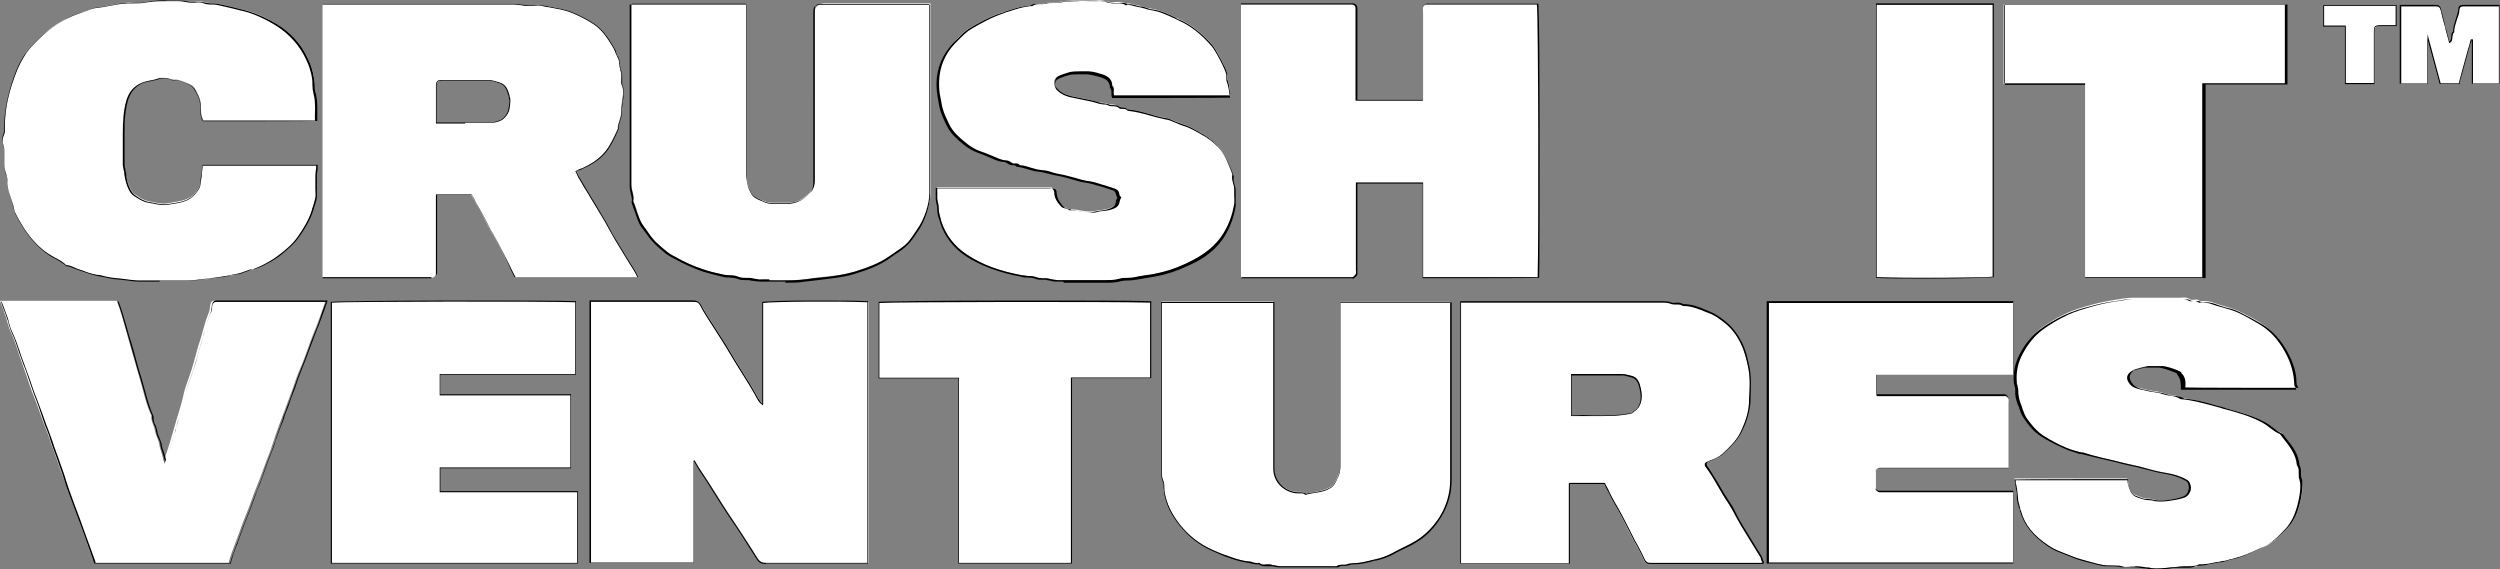
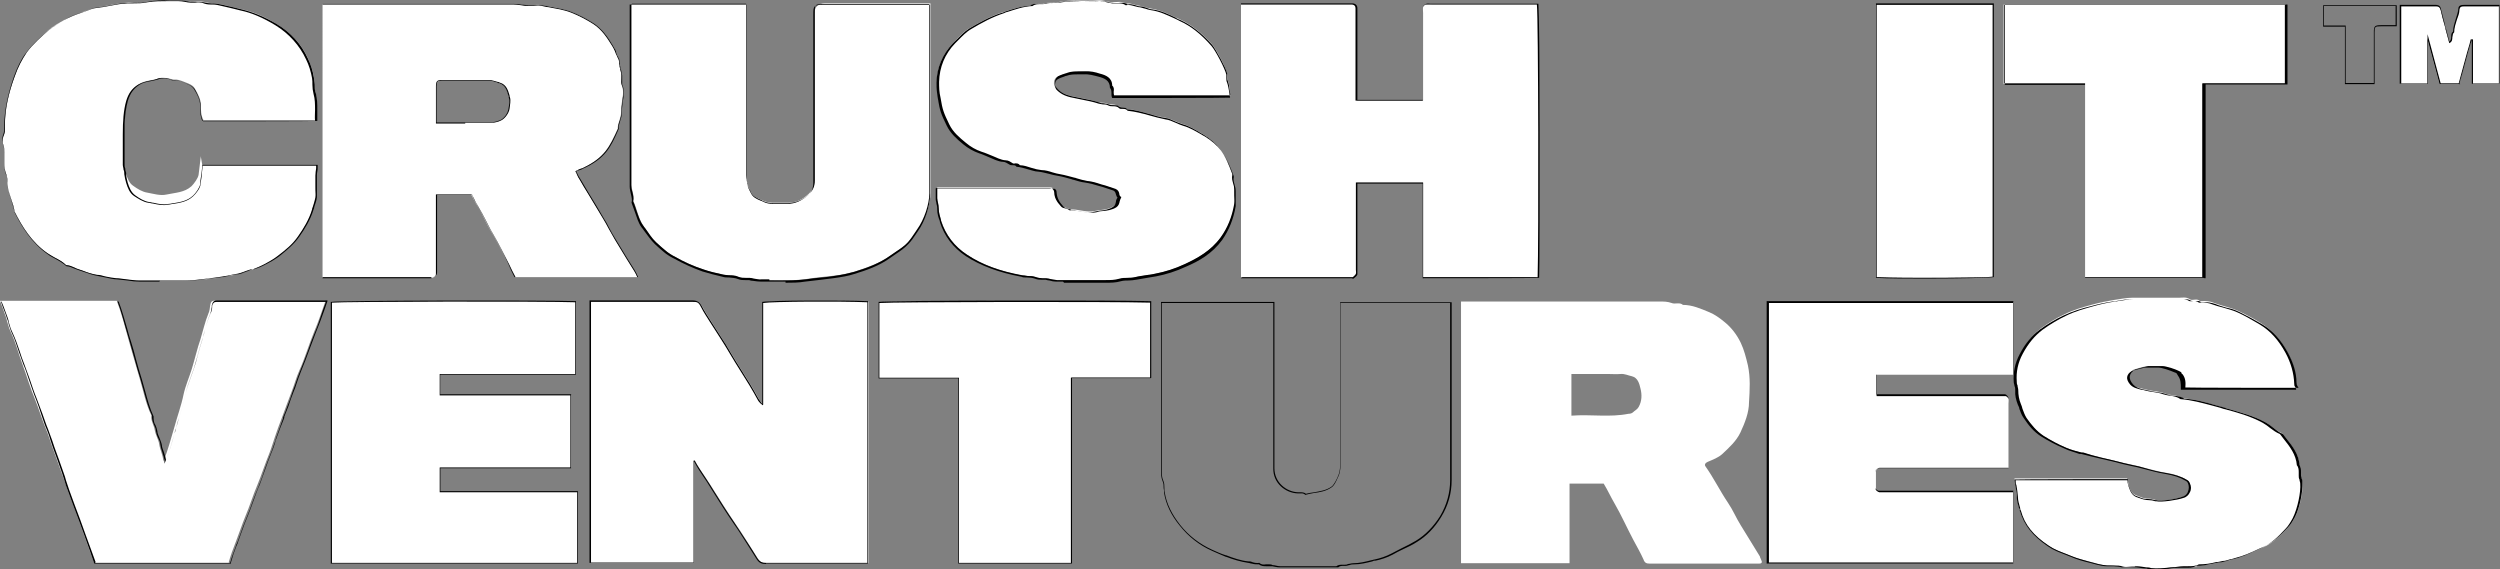
<svg xmlns="http://www.w3.org/2000/svg" id="Layer_1" version="1.1" viewBox="0 0 665.8 151.6">
  <rect x="0" y="0" width="665.8" height="151.6" fill="#808080" stroke="none" />
  <defs>
    <style>
      .st0 {
        fill: #fff;
      }
    </style>
  </defs>
  <g id="Layer_11" data-name="Layer_1">
    <g>
      <g>
        <path class="st0" d="M85.9,1h50.8c1.3,0,2.6.3,3.9.4,1.3,0,2.6-.2,3.8,0,2.6.5,5.3.8,7.8,1.8,2,.8,3.9,1.8,5.8,3,2.6,1.6,4,4.1,5.5,6.5.5.7.7,1.7,1.1,2.5.4.7.3,1.7.5,2.5.1.8.4,1.5.4,2.3s-.2,1.7,0,2.5c.4.9.5,1.8.4,2.8-.2,1.5-.5,3-.5,4.6s-.9,2.8-.9,4.4c-2.2,4.8-3.5,7.8-9.6,10.6-.5.2-1,.4-1.7.7.3.6.6,1.3,1,1.9,2,3.4,4.1,6.7,6.2,10.1,1.2,2,2.2,4.1,3.4,6.1,1.7,2.8,3.4,5.5,5.1,8.3.3.5.5,1.1.9,1.8h-32.7c-2-3.9-3.8-8-6.1-11.8-1.5-2.4-2.5-5.1-4-7.4-.6-.9-1-1.9-1.5-2.8h-9.4v21c0,.7-.4,1-1,1.2h-29.2V1ZM116.2,32.7h14.4c1,0,2-.3,2.8-.7,1-.5,1.8-1.8,2.1-2.9.2-1,.4-2.1.1-3.1-.4-1.5-.7-3.3-2.6-3.8-.9-.3-1.9-.7-2.9-.7h-12.4c-1.2,0-1.5.3-1.5,1.6v9.7h0Z" />
        <path d="M114.9,74.1h-29V1h50.9c.7,0,1.5.1,2.2.2.6,0,1.1.2,1.7.2h3.8c.5.1,1.1.2,1.6.3,2.1.4,4.2.7,6.2,1.5s3.9,1.8,5.8,3c2.3,1.5,3.8,3.7,5.1,5.9.1.2.3.5.4.7.3.4.5.9.6,1.4.1.4.3.7.5,1.1.3.5.3,1.1.4,1.7,0,.3,0,.5.1.8,0,.3.1.5.2.8.1.5.2,1,.3,1.5v2.4c.4.9.5,1.8.4,2.8,0,.5-.1,1-.2,1.5-.1,1-.3,2-.3,3.1s-.2,1.5-.4,2.2-.5,1.4-.4,2.2h0c-2.2,5-3.5,7.9-9.7,10.7-.3.2-.7.3-1.1.4-.2,0-.3.1-.5.2,0,.2.1.3.2.5.2.4.4.9.7,1.3.8,1.4,1.7,2.8,2.5,4.2,1.2,1.9,2.4,4,3.6,6s1.2,2,1.7,3,1.1,2,1.7,3c1,1.7,2.1,3.4,3.1,5.1.7,1.1,1.3,2.1,2,3.2.2.4.4.7.6,1.1,0,.2.2.4.3.6v.2h-32.9c-.6-1.2-1.2-2.4-1.7-3.6-1.3-2.8-2.7-5.6-4.3-8.3-.7-1.1-1.2-2.3-1.8-3.4-.7-1.3-1.4-2.7-2.2-4-.4-.6-.7-1.2-1-1.9-.1-.3-.3-.6-.4-.9h-9.2v20.8c0,.7-.4,1.1-1.1,1.3h-.4v.3ZM114.3,73.8h.9c.7-.1,1-.4.9-1v-21h9.6c.2.4.3.7.5,1,.3.7.6,1.3,1,1.9.8,1.3,1.5,2.7,2.2,4,.6,1.1,1.1,2.3,1.8,3.4,1.6,2.7,3,5.6,4.4,8.3.5,1.1,1.1,2.3,1.7,3.4h32.4c0-.2-.2-.3-.2-.5-.2-.4-.4-.8-.6-1.1-.7-1.1-1.3-2.1-2-3.2-1-1.7-2.1-3.4-3.1-5.1-.6-1-1.1-2-1.7-3-.5-1-1.1-2-1.7-3-1.2-2-2.4-4-3.6-6-.9-1.4-1.7-2.8-2.5-4.2-.3-.4-.5-.9-.7-1.4,0-.2-.2-.4-.3-.6h0c0-.1.1-.2.1-.2.2,0,.4-.2.6-.3.4-.2.7-.3,1.1-.4,6-2.8,7.3-5.7,9.5-10.5h0c0-.8.2-1.6.5-2.3.2-.7.4-1.4.4-2.1,0-1.1.1-2.1.3-3.1,0-.5.1-1,.2-1.5.1-1,0-1.8-.4-2.7-.2-.5-.1-1-.1-1.5v-1c0-.5-.2-1-.3-1.5,0-.3-.1-.5-.2-.8,0-.3,0-.6-.1-.8,0-.6-.1-1.2-.4-1.6-.2-.4-.3-.8-.5-1.1-.2-.5-.3-.9-.6-1.4-.1-.2-.3-.5-.4-.7-1.3-2.1-2.7-4.3-5-5.8-1.9-1.2-3.8-2.2-5.8-3s-4.1-1.1-6.2-1.5c-.5,0-1.1-.2-1.6-.3-.7-.1-1.5-.1-2.3,0h-1.6c-.6,0-1.2-.1-1.7-.2-.7-.1-1.4-.2-2.2-.2h-50.7v72.6h28.4ZM123.8,32.9h-7.7v-9.9c0-1.4.3-1.7,1.6-1.7h12.5c.8,0,1.5.3,2.3.5.2,0,.4.1.6.2,1.8.5,2.2,2.1,2.6,3.4,0,.2,0,.3.1.5.3.9,0,2-.1,3.1-.2,1.2-1.2,2.5-2.1,3-.9.5-2,.7-2.9.7h-6.8v.2ZM116.4,32.6h14.2c.9,0,1.9-.3,2.8-.7.9-.5,1.8-1.7,2-2.9.2-1.1.4-2.1.1-3,0-.2,0-.3-.1-.5-.4-1.4-.8-2.8-2.4-3.3-.2,0-.4-.1-.6-.2-.7-.2-1.5-.5-2.2-.5h-12.5c-1.2,0-1.4.2-1.4,1.5v9.6h0Z" />
      </g>
      <g>
        <path class="st0" d="M379,73.9v-25.2h-17.7v22.7c0,.5.1,1.1,0,1.6-.1.4-.6.7-1,1-.1.1-.4,0-.7,0h-29.1V1.1h29.7c.6,0,1.1.4,1.1,1.1v24.6h17.7V3.5c0-.5-.1-1.1,0-1.6.1-.3.5-.7.9-.8.5-.1,1,0,1.6,0h28.1c.4,2,.5,63.7.2,72.8h-30.8Z" />
        <path d="M360.1,74.1h-29.6V.9h29.8c.8.1,1.2.6,1.2,1.3v24.4h17.4V1.9c.1-.4.6-.8,1-.9s.8,0,1.1,0h28.7c.4,2.1.5,64.1.2,73h0c0,.1-31,.1-31,.1v-25.2h-17.4v24.2c-.1.4-.6.7-.9,1h0c0,.1-.2.1-.3.1h-.2ZM330.8,73.8h29.5c.3-.3.7-.6.8-.9.1-.3,0-.7,0-1v-23.3h17.9v25.2h30.5c.3-9.2.2-69.2-.2-72.6h-29.6c-.3,0-.7.5-.8.7v24.9h-17.9V2.2c0-.6-.3-.9-.9-1h-29.6v72.7h.3Z" />
      </g>
      <g>
        <path class="st0" d="M203.1,107.9s.2-.1.2-.2v-27.2c1.9-.4,20.6-.5,28-.2v69.7h-27.1c-1.1,0-1.7-.2-2.4-1.3-2-3.1-3.9-6.3-6-9.3-2.3-3.4-4.5-6.9-6.7-10.4-1.3-2.1-2.9-4.1-4-6.3q-.2.2-.3.3v26.9h-27.5v-69.7h27.3c1.2,0,1.8.4,2.4,1.4,1,1.9,2.2,3.6,3.3,5.4,1.5,2.4,3.1,4.8,4.5,7.2,2.4,4.1,5.1,7.9,7.3,12.1.3.5.7,1,1.1,1.4v.2Z" />
        <path d="M204,150.2c-1.1,0-1.8-.2-2.5-1.3-.8-1.3-1.6-2.5-2.4-3.8-1.2-1.8-2.3-3.7-3.6-5.5-2-2.9-3.9-5.9-5.7-8.8l-1-1.6c-.4-.7-.9-1.4-1.3-2-.9-1.3-1.8-2.7-2.6-4.2h-.1v26.9h0c0,0-27.8,0-27.8,0v-69.9h27.4c1.2,0,1.9.4,2.5,1.5.7,1.4,1.6,2.7,2.4,4,.3.5.6.9.9,1.4.5.8,1.1,1.7,1.6,2.5,1,1.5,2,3.1,2.9,4.7.9,1.5,1.8,3,2.7,4.4,1.6,2.5,3.2,5.1,4.6,7.7.2.3.5.7.7,1,.1.1.2.2.3.4h0v-27.2h.1c1.9-.4,20.5-.5,28-.2h.1v69.9h-27.3.1ZM185,122.5v.2c.8,1.5,1.8,2.9,2.7,4.3.4.7.9,1.3,1.3,2l1,1.6c1.8,2.9,3.7,5.9,5.7,8.8,1.2,1.8,2.4,3.7,3.6,5.5.8,1.2,1.6,2.5,2.4,3.8.7,1,1.3,1.2,2.3,1.2h27v-69.4c-7.3-.3-25.4-.2-27.8.2v27s0,.2-.1.2h-.1c0,.1,0,0,0,0-.1-.2-.2-.3-.4-.4-.3-.3-.6-.6-.8-1-1.4-2.6-3-5.2-4.6-7.7-.9-1.4-1.8-2.9-2.7-4.4-.9-1.6-1.9-3.1-2.9-4.7-.5-.8-1.1-1.7-1.6-2.5-.3-.5-.6-.9-.9-1.4-.8-1.3-1.7-2.6-2.4-4s-1.1-1.4-2.2-1.4h-27.1v69.4h27.3v-27.1q.1,0,.2-.1h.1,0Z" />
      </g>
      <g>
        <path class="st0" d="M427.3,128.8h-9.3v21.2h-28.9v-69.7h52.9c1.1,0,2.1,0,3.2.4.9.4,2.1-.3,3,.5,2.5,0,4.7,1,6.9,1.9,1.5.6,2.9,1.6,4.1,2.6,1.9,1.5,3.4,3.5,4.4,5.6.9,1.9,1.4,3.9,1.9,6,.7,3.3.5,6.5.3,9.8,0,2.8-1.1,5.5-2.3,8.1-1.1,2.3-3,4-4.8,5.7-1.1,1-2.5,1.5-3.9,2.1-.7.3-.9.8-.6,1.2,2.2,3.1,3.9,6.6,6,9.7,1.3,1.9,2.2,4.1,3.4,6,1.7,2.8,3.4,5.5,5.1,8.3,0,.2.2.5.3.8q.6,1.1-.5,1.1h-29.2c-.8,0-1.3-.2-1.6-1.1-.8-1.8-1.8-3.5-2.7-5.2-1.7-3.2-3.2-6.6-5-9.7-1-1.7-1.8-3.5-2.9-5.3h.2ZM418.5,110.7c5.2-.4,10.2.5,15.2-.5.4,0,.9-.1,1.2-.4.5-.5,1.1-.7,1.5-1.4.9-1.6.9-3.3.5-4.9-.3-1.3-.7-2.9-2.3-3.3-1-.2-1.9-.7-3-.6s-2.3,0-3.4,0h-9.7v11.1Z" />
-         <path d="M439.5,150.2c-.8,0-1.3-.2-1.7-1.1-.5-1.2-1.2-2.4-1.8-3.6-.3-.5-.6-1.1-.9-1.6l-1.5-3c-1.1-2.2-2.3-4.5-3.6-6.7-.6-1-1.1-2-1.6-3-.4-.7-.8-1.5-1.2-2.3h-9.1v21.2h-29.2v-69.9h53.5c.9,0,1.9,0,2.9.4.3.1.7.1,1.2,0,.6,0,1.2,0,1.8.4h.2c2,0,3.9.7,5.7,1.5.3.1.7.3,1,.4,1.5.6,3,1.6,4.2,2.6,1.8,1.4,3.3,3.3,4.5,5.7s1.5,4.2,1.9,6c.7,3,.5,6,.4,9v.8c-.2,2.5-.9,5.2-2.4,8.1-1.1,2.2-2.9,3.9-4.6,5.5l-.2.2c-.8.8-1.9,1.2-2.9,1.7-.3.1-.6.3-1,.4-.4.2-.6.4-.6.6s0,.3.1.5c1.2,1.7,2.3,3.6,3.4,5.4.8,1.5,1.7,2.9,2.7,4.4.8,1.1,1.4,2.4,2,3.6.4.8.9,1.7,1.4,2.5,1.1,1.8,2.2,3.6,3.3,5.4.6,1,1.2,1.9,1.8,2.9,0,0,0,.3.2.4,0,0,0,.2,0,.3.3.6.5.9.3,1.1,0,.2-.4.2-1,.2h-29.3ZM417.9,128.6h9.5c.4.9.9,1.6,1.2,2.4.5,1,1,2,1.6,3,1.3,2.2,2.5,4.5,3.6,6.7l1.5,3c.3.5.6,1.1.9,1.6.6,1.2,1.3,2.4,1.8,3.6.4.8.8,1,1.5,1h29.9s0-.4-.4-.8c0,0,0-.2,0-.4s0-.3-.2-.4c-.6-1-1.2-1.9-1.8-2.9-1.1-1.8-2.2-3.6-3.3-5.4-.5-.8-.9-1.7-1.4-2.5-.6-1.2-1.3-2.4-2-3.5-1-1.4-1.8-2.9-2.7-4.4-1-1.8-2.1-3.6-3.4-5.3-.2-.2-.2-.5-.2-.7,0-.3.3-.5.8-.7.3-.1.6-.3,1-.4,1-.4,2.1-.9,2.9-1.6l.2-.2c1.7-1.6,3.5-3.3,4.6-5.5,1.4-2.9,2.2-5.5,2.3-8v-.8c.2-2.9.4-5.9-.3-8.9-.4-1.9-.9-4-1.9-6-1.1-2.3-2.6-4.2-4.4-5.6-1.2-.9-2.6-2-4.1-2.5-.3-.1-.7-.3-1-.4-1.8-.7-3.6-1.5-5.6-1.5s-.2,0-.3,0h0c-.5-.4-1-.4-1.7-.4s-.9,0-1.3-.1c-.9-.4-1.9-.4-2.8-.4h-53.3v69.4h28.7v-21.2l.2-.2ZM418.4,110.8v-11.2h13.2c.8,0,1.5.1,2.2.3.3,0,.5.2.8.2,1.6.4,2.1,1.9,2.4,3.4.3,1.4.5,3.3-.6,5-.3.4-.6.7-.9.9-.2.1-.4.3-.6.5s-.6.3-1,.4h-.3c-3,.6-6.1.5-9,.5h-6.3.1ZM418.6,99.9v10.7c2-.1,4.1-.1,6.1,0,3.1,0,6,.1,9-.5h.3c.3,0,.7-.1.8-.3.2-.2.4-.4.6-.5.3-.2.6-.4.8-.8,1-1.6.8-3.4.5-4.8s-.7-2.8-2.2-3.2c-.3,0-.6-.2-.8-.2-.7-.2-1.3-.4-2.1-.3h-13,0Z" />
      </g>
      <g>
        <path class="st0" d="M167.9,1.1h30.8v45.7c0,.8.2,1.5.4,2.3s.6,1.3.8,1.9c.7,1.6,2.2,1.9,3.5,2.5.9.4,1.8.5,2.8.5h3.6c2.2,0,4-.9,5.6-2.4,1-1,1.5-2,1.5-3.5V3.7q0-2.8,2.9-2.8h28v50.5c0,2.9-1.4,7-3.2,9.5-.8,1.2-1.6,2.4-2.6,3.5-1.3,1.5-3,2.4-4.6,3.5-2.9,2.1-6.3,3.3-9.7,4.4-1.7.5-3.6.9-5.4,1.1-2.5.3-5.1.5-7.5.9-4,.6-7.9.2-11.8.3-1.1,0-2.1-.3-3.2-.4-1-.1-2,0-3-.4-1.3-.5-2.7-.3-4.1-.6-1.8-.4-3.6-.8-5.3-1.4-2.6-.9-5.1-2-7.4-3.3-.7-.4-1.5-.8-2.2-1.3-1-.8-2-1.7-3-2.6-1.3-1.3-2.3-2.9-3.4-4.4-1.4-2-1.7-4.4-2.7-6.6.3-1.5-.5-2.9-.5-4.3V.9l-.3.2Z" />
        <path d="M209.3,75h-6.6c-.7,0-1.4-.1-2.1-.2-.4,0-.8-.1-1.1-.2h-.9c-.7,0-1.4,0-2.1-.3-.7-.3-1.5-.3-2.3-.4-.6,0-1.2,0-1.8-.2-1.8-.4-3.6-.9-5.3-1.4-2.5-.9-5-2-7.5-3.4-.2-.1-.4-.2-.6-.3-.5-.3-1.1-.6-1.6-1l-.5-.4c-.8-.7-1.7-1.4-2.5-2.2-1.1-1.1-2-2.4-2.9-3.6-.2-.3-.4-.6-.6-.8-.9-1.2-1.3-2.7-1.8-4.1-.3-.8-.6-1.7-.9-2.5h0c.2-.8,0-1.6-.2-2.4-.1-.6-.3-1.2-.3-1.9V1.2h31.1v45.9c0,.7.1,1.3.3,1.9v.4c.1.5.3.9.5,1.3l.3.6c.6,1.3,1.6,1.7,2.8,2.2.2,0,.4.2.7.3.8.4,1.6.5,2.7.5h3.6c2.1,0,3.9-.9,5.5-2.3,1-.9,1.4-2,1.4-3.4V4c0-1.3,0-1.9.4-2.3s1.1-.4,2.5-.4h28.2v50.6c0,2.9-1.4,7.1-3.2,9.6-.2.3-.4.6-.6.9-.6.9-1.2,1.8-2,2.6-1,1.1-2.2,1.9-3.4,2.7-.4.3-.9.6-1.3.9-3,2.2-6.5,3.4-9.8,4.4-1.5.5-3.3.8-5.5,1.1-1.1.1-2.2.3-3.2.4-1.4.2-2.9.3-4.3.5-1.7.3-3.5.3-5.2.3v-.3ZM204.8,74.7h2.3c2.4,0,5,0,7.5-.3,1.4-.2,2.9-.4,4.3-.5,1.1-.1,2.2-.2,3.2-.4,2.2-.3,3.9-.7,5.4-1.1,3.3-1,6.7-2.2,9.7-4.4.4-.3.9-.6,1.3-.9,1.2-.8,2.4-1.6,3.3-2.6.7-.8,1.3-1.7,1.9-2.6.2-.3.4-.6.6-.9,1.8-2.5,3.2-6.6,3.2-9.5V1.1h-27.9c-1.3,0-2,0-2.3.3s-.3.9-.3,2.1v44.6c0,1.5-.5,2.6-1.5,3.6-1.6,1.5-3.5,2.3-5.7,2.4h-3.6c-1.1,0-2-.1-2.8-.5-.2,0-.4-.2-.6-.3-1.1-.5-2.3-.9-2.9-2.3,0-.2-.2-.4-.3-.6-.2-.4-.4-.8-.6-1.4v-.4c-.1-.6-.3-1.3-.3-2V1h-30.6v48.3c0,.6.1,1.2.3,1.8.2.8.4,1.6.2,2.5.4.8.6,1.7.9,2.5.5,1.4.9,2.8,1.8,4,.2.3.4.6.6.8.9,1.3,1.7,2.6,2.8,3.6.8.8,1.7,1.5,2.5,2.2l.5.4c.5.4,1,.7,1.5,1,.2.1.4.2.6.3,2.4,1.4,4.9,2.5,7.4,3.3,1.7.6,3.4,1,5.3,1.4.6.1,1.1.2,1.7.2s1.6,0,2.4.4c.7.3,1.4.3,2,.3h1c.4,0,.8.1,1.2.2.7.1,1.4.3,2,.2h2.1v.3Z" />
      </g>
      <g>
        <path class="st0" d="M327.5,25.5h-31.2c-.5-.8.3-1.9-.6-2.6,0-2.1-1.7-2.8-3.2-3.2-1.2-.3-2.5-.7-3.9-.6-1.6.1-3.2,0-4.8.5-.8.3-1.6.5-2.3.9-.9.5-1.1,2.1-.4,2.8,1,1.1,2.3,1.8,3.9,2.2,2.5.6,5,.9,7.4,1.7.8.3,1.7,0,2.5.4s2,0,2.7.6c.8.6,1.9,0,2.4.8,3.5.3,6.7,1.8,10.2,2.3,1.6.3,3.1,1.2,4.7,1.7,2.1.6,3.8,1.8,5.6,2.8,1.6,1,3.1,2.2,4.3,3.8,1.6,2,2.4,4.3,3.3,6.6,0,.1.2.3.2.4-.3,1.4.6,2.6.5,3.9,0,1.3.2,2.6,0,3.8-.5,3.2-1.6,6.2-3.6,8.9-2.5,3.4-5.9,5.4-9.5,7.1-2.5,1.2-5.2,2.1-8,2.6-1.8.3-3.5.6-5.3.9-1.4.3-2.8.1-4.1.5-1.4.4-2.7.4-4.1.4h-12.7c-.9,0-1.8-.3-2.8-.4-.9-.1-1.8,0-2.8-.4-1.1-.4-2.4-.3-3.6-.5-5.2-1-10.2-2.6-14.7-5.5-3.3-2.2-5.7-5.2-6.9-9-.3-1.1-.7-2.2-.7-3.3s-.3-1.8-.4-2.8v-2.9h28.9c9.1,0,.8,0,1.1,0,.8,0,1.2.4,1.2,1.2,0,1.4.8,2.5,1.8,3.6.7.7,1.6.5,2.3,1.1,2.2-.2,4.4.9,6.6.4,1.7-.4,3.5-.2,5.1-1.3,1.1-.7.7-1.9,1.3-2.6-.7-.5-.2-1.6-1.3-2-1.2-.5-2.5-.8-3.8-1.2-1.2-.4-2.4-.7-3.7-.9-1.2-.1-2.3-.5-3.5-.8s-2.5-.7-3.7-.9c-1.7-.3-3.3-.9-5-1.1-2-.2-3.8-1.2-5.8-1.3-.5-.8-1.4-.2-2-.6-.5-.3-1.1-.7-1.7-.7s-1.4-.2-2.1-.5c-1.5-.6-2.9-1.3-4.5-1.8s-3-1.4-4.2-2.4c-1.7-1.4-3.4-2.8-4.4-4.9-1.5-3.1-1.7-3.8-2.3-7-.3-1.5-.4-2.9-.4-4.4.1-4,1.6-7.5,4.4-10.4,1.3-1.4,2.6-2.9,4.3-3.9,2.8-1.6,5.6-3.2,8.7-4.2,2.5-.8,5-1.7,7.6-1.8,1.1-.9,2.4-.3,3.6-.6,1.1-.3,2.4,0,3.5-.3,3.6-.8,7.3-.2,10.9-.5,1.3-.1,2.4.4,3.7.5,1.2,0,2.5-.4,3.7.4,1.2-.3,2.3.4,3.4.5s2.2.7,3.3.8c2.8.4,5.2,1.8,7.7,2.9,3.3,1.5,6,3.9,8.4,6.5,1.1,1.2,3.7,6.2,4,7.6.2.7,0,1.4.3,2.2.5,1.2.5,2.5.7,4h-.2Z" />
        <path d="M283.1,75h-1.8c-.6,0-1.2-.1-1.8-.3-.3,0-.7-.1-1-.2h-1c-.6,0-1.2,0-1.9-.3-.6-.2-1.3-.3-2.1-.3s-1,0-1.5-.2c-5.9-1.1-10.8-2.9-14.8-5.5-3.4-2.3-5.7-5.3-6.9-9.1v-.2c-.4-1-.7-2-.7-3.1s-.1-1-.2-1.5c0-.4-.2-.8-.2-1.2v-2.9h0c0-.1.1-.1.1-.1h30.1c.9,0,1.3.4,1.4,1.3,0,1.2.6,2.3,1.7,3.5.3.4.7.5,1.2.6.4.1.8.2,1.1.5,1,0,1.9.1,2.9.3,1.2.2,2.4.4,3.6.1.5-.1,1.1-.2,1.6-.3,1.2-.1,2.4-.3,3.5-1,.6-.4.7-.9.8-1.4,0-.4.2-.7.4-1.1-.2-.2-.3-.5-.4-.8-.1-.4-.2-.9-.8-1.1-.9-.3-1.8-.6-2.7-.9-.4-.1-.7-.2-1.1-.3-1.2-.4-2.4-.7-3.7-.9-1-.1-1.9-.4-2.9-.7-.2,0-.4-.1-.7-.2-1.1-.3-2.4-.7-3.7-.9-.7-.1-1.5-.3-2.2-.5-.9-.2-1.9-.5-2.9-.6-.9,0-1.8-.4-2.7-.6-1-.3-2-.6-3.1-.7h0c-.2-.4-.6-.4-1-.4s-.6,0-.9-.2h0c-.5-.3-1.1-.7-1.6-.7-.8,0-1.5-.3-2.1-.5-.5-.2-.9-.4-1.4-.6-1-.4-2-.9-3-1.2-1.4-.5-2.9-1.3-4.2-2.4-1.7-1.4-3.4-2.9-4.4-5-1.5-3.1-1.8-3.9-2.3-7-.3-1.6-.4-3-.4-4.4.1-4,1.6-7.6,4.4-10.5l.7-.7c1.1-1.1,2.2-2.3,3.6-3.2,2.7-1.6,5.6-3.2,8.7-4.2.3,0,.5-.2.8-.3,2.2-.7,4.4-1.5,6.8-1.6.7-.6,1.5-.5,2.2-.5h1.4c.6-.2,1.2-.2,1.9-.2s1.1,0,1.6-.1c2.2-.5,4.5-.5,6.7-.4h4.3c.8,0,1.5,0,2.2.3.5.1,1,.2,1.5.3h1c.9,0,1.8-.1,2.6.5.8-.2,1.5,0,2.2.2.4.1.8.2,1.2.3.6,0,1.2.3,1.8.4.5.2,1,.3,1.5.4,2.3.3,4.3,1.3,6.3,2.2.5.2,1,.5,1.4.7,2.9,1.3,5.6,3.4,8.4,6.6,1.1,1.2,3.7,6.2,4,7.7v.9c0,.4,0,.8.2,1.2.3.8.4,1.7.6,2.7,0,.4.1.9.2,1.3h0c0,.1-31.4.1-31.4.1h0c-.2-.4-.2-.9-.2-1.3s0-1-.4-1.4h0c0-2-1.5-2.6-3.1-3-1.2-.3-2.5-.7-3.8-.6h-1.5c-1.1,0-2.2,0-3.2.4-.2,0-.4.1-.6.2-.6.2-1.2.4-1.7.7-.4.2-.6.6-.7,1.2,0,.6,0,1.1.3,1.5.9,1,2.1,1.7,3.8,2.1.9.2,1.9.4,2.9.6,1.5.3,3.1.6,4.6,1.1.3.1.7.1,1.1.2.5,0,1,0,1.5.3.4.2.8.2,1.2.2s1.1,0,1.5.4.7.3,1.1.3,1,0,1.3.5c2,.2,3.9.7,5.7,1.2,1.4.4,2.9.8,4.4,1.1.9.1,1.8.5,2.7.9.7.3,1.3.6,2,.8,1.8.5,3.4,1.5,5,2.4.2.1.4.3.7.4,1.8,1.1,3.2,2.3,4.4,3.8,1.6,2.1,2.5,4.5,3.3,6.6h0c0,.1.1.3.1.4-.2.7,0,1.4.2,2.1.2.6.3,1.1.3,1.8v3.9c-.6,3.5-1.8,6.4-3.6,9-2.7,3.7-6.3,5.7-9.6,7.1-2.8,1.3-5.4,2.1-8,2.6-.6.1-1.2.2-1.8.3-1.2.2-2.3.4-3.5.6-.7.1-1.4.2-2,.2s-1.4,0-2.1.2c-1.4.4-2.6.4-4,.4h-11.1l-.3-.3ZM249.6,50.1v2.7c0,.4.1.8.2,1.2.1.5.2,1,.2,1.5,0,1.1.3,2.1.6,3.1v.2c1.2,3.7,3.5,6.8,6.9,9,4,2.7,8.7,4.4,14.7,5.5.5,0,1,.1,1.5.2.8,0,1.5,0,2.2.3.6.2,1.2.3,1.8.3h1c.3,0,.7.1,1,.2.6.1,1.2.2,1.8.3h12.8c1.3,0,2.6,0,3.9-.4.7-.2,1.4-.2,2.1-.2s1.3,0,2-.2c1.2-.3,2.4-.4,3.5-.6.6,0,1.2-.2,1.8-.3,2.6-.5,5.2-1.3,8-2.6,3.2-1.5,6.8-3.4,9.5-7.1,1.8-2.5,3-5.4,3.6-8.9.1-.7,0-1.5,0-2.2v-1.6c0-.6-.1-1.1-.3-1.7-.2-.7-.4-1.4-.2-2.2h0v-.3c-.8-2.1-1.6-4.5-3.3-6.6-1.1-1.5-2.5-2.7-4.3-3.8-.2-.1-.4-.3-.7-.4-1.5-.9-3.1-1.9-4.9-2.4-.7-.2-1.4-.5-2.1-.8-.9-.4-1.7-.8-2.6-.9-1.5-.2-3-.7-4.4-1.1-1.8-.5-3.8-1.1-5.7-1.2h0c-.3-.4-.7-.5-1.1-.5s-.8,0-1.2-.3c-.3-.3-.8-.3-1.3-.3s-.9,0-1.3-.2c-.5-.2-.9-.2-1.4-.3-.4,0-.8,0-1.1-.2-1.5-.5-3-.8-4.6-1.1-.9-.2-1.9-.4-2.9-.6-1.7-.4-3-1.1-3.9-2.2-.4-.4-.5-1-.4-1.7,0-.6.4-1.1.8-1.4.6-.3,1.2-.5,1.8-.7.2,0,.4-.1.6-.2,1.1-.4,2.2-.4,3.3-.4h1.5c1.4-.1,2.7.2,3.9.6,1.6.4,3.3,1.1,3.3,3.2.5.4.5,1,.4,1.6,0,.4,0,.7.1,1h31c0-.4-.1-.8-.2-1.2-.1-.9-.2-1.8-.5-2.6-.2-.5-.2-.9-.2-1.3v-.8c-.3-1.4-3-6.4-4-7.6-2.8-3.1-5.5-5.2-8.3-6.5-.5-.2-1-.4-1.4-.7-1.9-.9-3.9-1.9-6.2-2.2-.5,0-1-.2-1.5-.4-.6-.2-1.1-.4-1.7-.4s-.9-.2-1.3-.3c-.7-.2-1.4-.4-2.1-.2h0c-.8-.6-1.6-.5-2.5-.4h-1.1c-.5,0-1.1-.1-1.6-.3-.7-.1-1.4-.3-2.1-.2-1.4.1-2.9,0-4.3,0-2.2,0-4.4,0-6.6.4-.5.1-1.1.1-1.7.1s-1.2,0-1.8.2c-.5.1-1,.1-1.5.1-.8,0-1.5,0-2.1.5h0c-2.4.1-4.6.9-6.8,1.6-.3,0-.5.2-.8.3-3.1,1-6,2.6-8.7,4.2-1.4.8-2.5,2-3.6,3.1l-.7.7c-2.8,2.9-4.2,6.4-4.3,10.3,0,1.3,0,2.7.4,4.3.5,3.1.8,3.9,2.3,7,1,2.1,2.7,3.5,4.4,4.9,1.3,1.1,2.7,1.9,4.2,2.4,1,.3,2.1.8,3.1,1.2s.9.4,1.4.6c.6.2,1.3.5,2,.5s1.2.4,1.7.7h0c.2.2.5.2.8.1.4,0,.9,0,1.2.5,1.1,0,2.1.4,3.1.7.9.3,1.8.5,2.7.6,1,0,2,.3,2.9.6.7.2,1.4.4,2.1.5,1.2.2,2.5.6,3.7.9.2,0,.4.1.7.2.9.3,1.8.5,2.8.7,1.3.1,2.5.5,3.7.9.4.1.7.2,1.1.3.9.3,1.8.6,2.7.9.7.3.9.8,1,1.3,0,.3.1.6.4.8h.1v.2c-.2.3-.3.7-.4,1-.1.6-.3,1.2-.9,1.6-1.1.7-2.4.9-3.6,1-.5,0-1.1.1-1.6.3-1.3.3-2.5,0-3.7-.1-.9-.2-1.9-.3-2.9-.3h0c-.3-.3-.6-.4-1-.5s-.9-.2-1.3-.6c-1.2-1.3-1.7-2.4-1.8-3.7,0-.8-.4-1.1-1.1-1.1h-30.7Z" />
      </g>
      <g>
-         <path class="st0" d="M53.9,44.1h30.5c0,.9-.2,1.8-.3,2.7v2.9c0,.9.1,2,0,2.9-.2,1.1-.6,2.2-.9,3.3-.8,2.6-2.3,5-3.7,7.1-1.5,2.2-3.5,3.8-5.5,5.3-1,.7-2.1,1.4-3.2,2-1.1.5-2.1,1-3.3,1.4-.9.3-1.9.5-2.8.9-1.2.5-2.6.6-3.9.9-2.4.6-4.9.7-7.3,1-2.7.4-5.3.3-8,.3h-8.2c-2.1,0-4.1-.5-6.1-.6-1.7,0-3.3-.6-5.1-.9-1.7-.2-3.4-1-5-1.5-1.1-.4-2.1-1.1-3.4-1.1-1.4-1.4-3.4-2-5-3.2-4.1-2.8-6.6-6.8-8.8-11.1-.4-2.5-1.7-4.8-1.9-7.4,0-.9,0-1.9-.4-2.7-.3-.9-.4-1.8-.4-2.8v-2.9c0-.6,0-1.2-.3-1.9-.3-.9-.3-2,.2-3,.3-.7.2-1.6.2-2.4,0-4.5,1.1-8.8,2.6-13,.8-2.3,1.8-4.4,3.2-6.4,1.3-1.8,4-4.4,5.7-5.8,1.4-1.2,2.9-2,4.5-2.9,1.4-.8,2.9-1.4,4.4-1.9s2.9-1.2,4.4-1.4c2.3-.3,4.5-.9,6.9-1.1,2.2-.2,4.5,0,6.6-.4,2.8-.6,5.5-.2,8.2-.3,1.1,0,2.1.3,3.2.4,1.1,0,2.3-.2,3.4,0,.9.3,1.7.3,2.6.4.8,0,1.7.3,2.5.4,1.7.4,3.3.8,5,1.2,3.3.7,6.4,2.2,9.2,3.9,3.6,2.2,6.5,5.2,8.3,9.1.7,1.6,1.3,3.2,1.6,5,.2,1.4,0,2.8.4,4.1.7,2.4.1,4.9.4,7.4h-30.2c-.7-1.2-.7-2.7-.7-4.1s-.8-3-1.6-4.3c-.6-1.1-1.9-1.4-3.1-1.9-.8-.3-1.6-.6-2.5-.5-.5,0-1.1-.3-1.6-.4-.7,0-1.6-.2-2.2,0-1.8.7-3.7.5-5.5,1.6-1.7,1.1-2.5,2.4-3,4.2-.8,2.9-1,5.9-.9,8.9v8.1c0,.8.4,1.7.4,2.5s.2,1.5.5,2.3c.4,1.3.9,2.7,2,3.4,1.1.8,2.4,1.6,3.7,1.8,1.7.3,3.5.9,5.2.5,2.3-.5,4.7-.5,6.6-2.2.7-.7,1.8-2.2,1.9-3.1.2-1.7.4-3.3.6-5v.3Z" />
+         <path class="st0" d="M53.9,44.1h30.5c0,.9-.2,1.8-.3,2.7v2.9c0,.9.1,2,0,2.9-.2,1.1-.6,2.2-.9,3.3-.8,2.6-2.3,5-3.7,7.1-1.5,2.2-3.5,3.8-5.5,5.3-1,.7-2.1,1.4-3.2,2-1.1.5-2.1,1-3.3,1.4-.9.3-1.9.5-2.8.9-1.2.5-2.6.6-3.9.9-2.4.6-4.9.7-7.3,1-2.7.4-5.3.3-8,.3h-8.2c-2.1,0-4.1-.5-6.1-.6-1.7,0-3.3-.6-5.1-.9-1.7-.2-3.4-1-5-1.5-1.1-.4-2.1-1.1-3.4-1.1-1.4-1.4-3.4-2-5-3.2-4.1-2.8-6.6-6.8-8.8-11.1-.4-2.5-1.7-4.8-1.9-7.4,0-.9,0-1.9-.4-2.7-.3-.9-.4-1.8-.4-2.8v-2.9c0-.6,0-1.2-.3-1.9-.3-.9-.3-2,.2-3,.3-.7.2-1.6.2-2.4,0-4.5,1.1-8.8,2.6-13,.8-2.3,1.8-4.4,3.2-6.4,1.3-1.8,4-4.4,5.7-5.8,1.4-1.2,2.9-2,4.5-2.9,1.4-.8,2.9-1.4,4.4-1.9s2.9-1.2,4.4-1.4c2.3-.3,4.5-.9,6.9-1.1,2.2-.2,4.5,0,6.6-.4,2.8-.6,5.5-.2,8.2-.3,1.1,0,2.1.3,3.2.4,1.1,0,2.3-.2,3.4,0,.9.3,1.7.3,2.6.4.8,0,1.7.3,2.5.4,1.7.4,3.3.8,5,1.2,3.3.7,6.4,2.2,9.2,3.9,3.6,2.2,6.5,5.2,8.3,9.1.7,1.6,1.3,3.2,1.6,5,.2,1.4,0,2.8.4,4.1.7,2.4.1,4.9.4,7.4h-30.2c-.7-1.2-.7-2.7-.7-4.1s-.8-3-1.6-4.3c-.6-1.1-1.9-1.4-3.1-1.9-.8-.3-1.6-.6-2.5-.5-.5,0-1.1-.3-1.6-.4-.7,0-1.6-.2-2.2,0-1.8.7-3.7.5-5.5,1.6-1.7,1.1-2.5,2.4-3,4.2-.8,2.9-1,5.9-.9,8.9v8.1c0,.8.4,1.7.4,2.5c.4,1.3.9,2.7,2,3.4,1.1.8,2.4,1.6,3.7,1.8,1.7.3,3.5.9,5.2.5,2.3-.5,4.7-.5,6.6-2.2.7-.7,1.8-2.2,1.9-3.1.2-1.7.4-3.3.6-5v.3Z" />
        <path d="M42.4,75h-5.1c-1.1,0-2.2-.1-3.3-.3-.9-.1-1.9-.2-2.8-.3-1,0-2.1-.3-3.1-.5-.7-.1-1.3-.3-2-.4-1.3-.2-2.6-.7-3.8-1.1-.4-.1-.8-.3-1.2-.4-.4-.1-.7-.3-1.1-.4-.8-.3-1.5-.7-2.3-.7h0c-.9-.8-1.9-1.4-3-2-.7-.4-1.4-.7-2-1.2-4.3-3-6.9-7.3-8.8-11.1h0c-.2-1.1-.6-2.2-.9-3.3-.4-1.3-.9-2.7-1-4.1v-.4c0-.8,0-1.6-.4-2.3-.4-.9-.4-1.8-.4-2.8v-2.9c0-.6,0-1.2-.3-1.9-.2-.6-.4-1.8.2-3.1.2-.5.2-1.1.2-1.7v-.7c0-4.2.9-8.4,2.6-13,.9-2.6,2-4.6,3.2-6.4,1.4-2,4.3-4.6,5.7-5.8,1.3-1.1,2.8-1.9,4.2-2.8l.3-.2c1.3-.8,2.8-1.4,4.4-1.9.5-.1.9-.3,1.4-.5,1-.4,2-.8,3-.9,1.1-.1,2.1-.3,3.2-.5,1.2-.2,2.4-.5,3.7-.6.9,0,1.8,0,2.6-.1,1.3,0,2.7,0,3.9-.3,1.9-.4,3.8-.4,5.6-.3h2.6c.6,0,1.3,0,1.9.2.4,0,.9.2,1.3.2h1.3c.7,0,1.4,0,2.1.1.7.2,1.4.3,2.1.3h.5c.9,0,1.8.3,2.5.4.9.2,1.7.4,2.6.6.8.2,1.6.4,2.4.6,2.9.7,5.9,1.9,9.3,3.9,3.7,2.2,6.6,5.4,8.3,9.2.8,1.6,1.3,3.3,1.6,5.1.1.6.1,1.2.2,1.8,0,.8,0,1.6.3,2.3.4,1.5.4,3,.4,4.4v3h0c0,.1-30.4.1-30.4.1h0c-.7-1.3-.7-2.8-.7-4.2s-.7-2.8-1.5-4.3c-.6-.9-1.6-1.3-2.7-1.7l-.5-.2c-.7-.3-1.5-.5-2.3-.5s-.6,0-1-.2c-.2,0-.5-.2-.7-.2h-.4c-.6,0-1.3-.2-1.8,0-.7.3-1.5.4-2.3.6-1.1.2-2.2.4-3.1,1-1.5,1-2.4,2.2-3,4.1-.7,2.5-1,5.3-.9,8.9v8.1c0,.4,0,.8.2,1.3,0,.4.2.8.2,1.3,0,.8.2,1.5.4,2.3.4,1.3.9,2.6,2,3.4s2.4,1.6,3.7,1.8c.4,0,.8.2,1.2.2,1.3.3,2.6.6,4,.3.5,0,1-.2,1.4-.2,1.8-.3,3.6-.6,5.1-2,.7-.6,1.8-2.2,1.9-3,0-1.1.3-2.2.4-3.3l.2-1.9h30.7v.9c0,.6-.2,1.2-.2,1.8v5.9c-.1.9-.4,1.7-.7,2.6,0,.2-.1.5-.2.7-.8,2.7-2.3,5.1-3.7,7.1-1.5,2.2-3.5,3.8-5.5,5.4-1.1.8-2.3,1.5-3.3,2-1.3.7-2.3,1.1-3.3,1.4h-.5c-.8.4-1.5.6-2.3.9-.8.4-1.7.5-2.6.6-.5,0-.9.1-1.4.3-1.5.4-3.1.5-4.7.7-.9,0-1.8.2-2.6.3-2,.3-4.1.3-6,.3h-5l-.2.2ZM37.9,74.7h9.5c2,0,4,0,6-.3.9-.1,1.8-.2,2.6-.3,1.5-.2,3.1-.4,4.7-.7.5-.1.9-.2,1.4-.3.8-.1,1.7-.3,2.5-.6.8-.3,1.6-.6,2.3-.8h.5c1-.4,2-.8,3.3-1.5.9-.5,2.2-1.2,3.2-2,2.1-1.6,4-3.1,5.5-5.3,1.4-2,2.9-4.4,3.7-7.1,0-.2.1-.5.2-.7.3-.8.5-1.7.7-2.5.1-.7,0-1.3,0-2v-3.9c0-.6.1-1.3.2-1.9v-.7h-30.2l-.2,1.7c0,1.1-.3,2.2-.4,3.3,0,.9-1.2,2.5-2,3.2-1.5,1.4-3.4,1.7-5.2,2-.5,0-.9.2-1.4.2-1.4.3-2.7,0-4.1-.3-.4,0-.8-.2-1.2-.2-1.4-.2-2.7-1.1-3.8-1.8-1.2-.8-1.7-2.2-2.1-3.5-.2-.7-.4-1.5-.5-2.3,0-.4,0-.8-.2-1.2,0-.4-.2-.9-.2-1.3v-8.1c0-3.6.2-6.4.9-8.9.6-2,1.5-3.3,3.1-4.3,1-.6,2.2-.9,3.2-1.1.7-.1,1.5-.3,2.2-.6.6-.2,1.3-.1,1.9,0h.4c.3,0,.5.1.8.2s.6.2.8.2c.9,0,1.7.2,2.4.5l.5.2c1,.4,2.2.8,2.8,1.8.9,1.5,1.6,2.8,1.6,4.4s0,2.8.6,4h30c-.1-1,0-1.9,0-2.9,0-1.5,0-2.9-.4-4.3-.2-.8-.3-1.6-.3-2.4s0-1.2-.1-1.8c-.3-1.7-.8-3.4-1.6-5-1.7-3.7-4.6-6.9-8.2-9.1-3.3-2-6.3-3.3-9.2-3.9-.8-.2-1.6-.4-2.4-.6-.9-.2-1.7-.4-2.6-.6-.8-.2-1.6-.4-2.5-.4h-.5c-.7,0-1.4-.1-2.1-.4-.6-.2-1.3-.2-2-.1h-1.3c-.5,0-.9-.1-1.4-.2-.6-.1-1.2-.2-1.8-.2h-2.7c-1.8,0-3.7,0-5.5.3-1.3.3-2.7.3-4,.3s-1.8,0-2.6.1c-1.2.1-2.5.4-3.7.6-1,.2-2.1.4-3.2.5-1,.1-2,.5-3,.9-.5.2-.9.3-1.4.5-1.6.5-3.1,1.2-4.4,1.9l-.3.2c-1.4.8-2.9,1.7-4.1,2.7-1.5,1.2-4.3,3.8-5.7,5.8-1.3,1.7-2.3,3.8-3.2,6.3-1.6,4.6-2.5,8.8-2.6,12.9v.6c0,.6,0,1.3-.2,1.8-.5,1.2-.3,2.4,0,2.9.2.7.3,1.3.3,1.9v3c0,1,0,1.8.4,2.7.3.7.3,1.6.4,2.4v.4c0,1.4.6,2.8,1,4.1.4,1.1.7,2.1.9,3.3,1.9,3.8,4.5,8.1,8.7,11,.6.4,1.3.8,2,1.2,1,.5,2.1,1.1,3,2,.9,0,1.6.4,2.3.7.3.2.7.3,1,.4.4.1.8.3,1.2.4,1.2.5,2.5.9,3.8,1.1.7,0,1.4.2,2,.4,1,.2,2,.4,3,.5.9,0,1.9.2,2.8.3,1.1.1,2.2.3,3.3.3h1Z" />
      </g>
      <g>
-         <path class="st0" d="M309.3,80.3h29.9v44.2c0,3.9,3.4,6.4,6.4,6.5.7,0,1.5-.2,2.1.5,2.3-.6,4.8-.6,6.9-2,.7-.5,1.5-2.3,1.9-3.3.5-1.2.4-2.4.4-3.7v-42.1h29.5v47.3c0,3.5-1,6.8-2.8,9.7-1.6,2.6-3.7,4.9-6.4,6.6-2.1,1.3-4.4,2.2-6.5,3.4-1.4.8-3,1.3-4.5,1.6-1.8.5-3.7,1-5.7,1s-1.5.3-2.3.4c-.7,0-1.4,0-2.1.4-.3.2-.9,0-1.3,0h-13.8c-.9,0-1.8-.3-2.8-.4-.9-.2-2,.5-2.8-.4-1,.2-2-.3-3-.4-2.1-.3-4-1-5.9-1.7-1.2-.5-2.5-1-3.7-1.5-3.4-1.5-6.2-3.8-8.5-6.6-2-2.5-3.6-5.4-4.2-8.7-.2-1.1,0-2.3-.4-3.2-.5-1.1-.4-2.2-.4-3.2v-44.3h0Z" />
        <path d="M355.5,151.1h-14.7c-.7,0-1.4-.2-2-.3-.2,0-.5,0-.7,0h-.9c-.6,0-1.3,0-1.9-.5-.7,0-1.3,0-1.9-.2-.3,0-.7-.2-1-.2-2-.3-4-.9-5.8-1.6h-.1c-1.3-.5-2.5-1.1-3.7-1.6-3.4-1.5-6.3-3.8-8.6-6.7-2.3-2.8-3.7-5.7-4.2-8.8,0-.4,0-.8-.1-1.2,0-.7,0-1.3-.3-1.9-.4-1-.4-1.9-.4-2.8v-44.9h30.2v44.3c0,3.8,3.2,6.3,6.3,6.4h.5c.6,0,1.1,0,1.6.4.7-.2,1.5-.3,2.2-.4,1.6-.3,3.2-.5,4.6-1.5.6-.4,1.4-1.9,1.9-3.2.4-1.1.4-2.1.4-3.2v-42.7h29.7v47.4c0,3.4-.9,6.7-2.8,9.8-1.7,2.8-3.9,5.1-6.4,6.6-1.2.8-2.5,1.4-3.8,2-.9.4-1.8.9-2.7,1.4-1.5.8-3.1,1.3-4.5,1.6-.3,0-.6,0-.9.2-1.6.4-3.2.8-4.8.8h0c-.4,0-.9,0-1.3.2-.3,0-.6.2-1,.2h-.6c-.5,0-1,0-1.4.4-.1,0-.3,0-.5,0h-.4ZM354.6,150.8h1.3c.5-.4,1.1-.4,1.6-.4h.6c.3,0,.6,0,.9-.2.4,0,.9-.2,1.4-.2h0c1.6,0,3.2-.4,4.8-.8.3,0,.6-.2.9-.2,1.4-.3,3-.8,4.5-1.6.9-.5,1.8-.9,2.7-1.4,1.3-.6,2.6-1.3,3.8-2,2.5-1.5,4.7-3.8,6.4-6.5,1.8-3,2.7-6.3,2.7-9.6v-47.2h-29.2v42.5c0,1.1,0,2.2-.4,3.3-.3.6-1.1,2.8-2,3.3-1.4,1-3.1,1.3-4.7,1.5-.7.1-1.5.3-2.3.5h0c-.4-.5-.9-.4-1.5-.4h-.5c-3.2-.1-6.6-2.7-6.5-6.7v-44h-29.7v44.6c0,.9,0,1.8.4,2.7.3.6.3,1.3.3,2s0,.8.1,1.2c.5,3,1.9,5.8,4.1,8.6,2.3,2.9,5.2,5.1,8.5,6.6,1.1.5,2.4,1.1,3.7,1.5h.1c1.8.7,3.8,1.4,5.8,1.6.4,0,.7,0,1.1.2.6.2,1.2.3,1.9.2h0c.5.5,1.1.5,1.7.4h1c.2,0,.5,0,.8.2.7,0,1.3.3,2,.3h13.8,0Z" />
      </g>
      <g>
        <path class="st0" d="M536.5,127.4h30c.2.7.3,1.4.5,2.1.4,1,.7,2,1.9,2.4,1.1.4,2.1,1,3.3.9.7,0,1.4.2,2.1.4,1.3.4,5.4-.3,7.1-.9,1.6-.6,2.3-2.3,1.6-3.8-.2-.4-.4-.6-.8-.8-1.7-1-3.5-1.5-5.4-1.8-2-.3-4-.9-6-1.4-1.7-.5-3.4-.8-5.2-1.2-2.1-.5-4.1-1-6.2-1.5-1.6-.4-3.3-.8-4.9-1.2-1.5-.4-3-.8-4.4-1.4-2.1-.9-4.2-1.9-6.1-3.2-1.9-1.3-3.3-3-4.6-4.8-.8-1.1-1.1-2.4-1.6-3.7-.5-1.2-.8-2.5-.7-3.8,0-.8-.3-1.5-.4-2.3-.2-2.6.4-5.2,1.6-7.5,1.3-2.5,2.9-4.7,5.3-6.5,2-1.4,4-2.7,6.2-3.7,2.4-1.2,4.9-1.9,7.5-2.6,1.8-.5,3.7-.9,5.6-1.2,1.6-.2,3.2-.6,4.8-.6h12.5c1,0,2-.3,3,.4.7.5,1.9-.4,2.7.5h.4c1.2-.1,2.3,0,3.4.5,2.2.8,4.4,1.2,6.6,2.2,2.1,1,4,2,5.9,3.2,3.1,1.9,5.2,4.5,6.9,7.6,1.4,2.5,2.2,5.2,2.3,8.1,0,.5.3.9.5,1.5h-30.4c0-1.3,0-2.6-.8-3.7-.3-.3-.3-.6-.8-.8-1.3-.5-3.4-1.3-4.5-1.3h-3.6c-.3,0-3.3.8-3.5.9-1.7,1-1.9,2.3-.6,3.8,1.1,1.2,2.7,1.2,4.1,1.6,1.6.4,3.3.4,4.8,1s3.3.3,4.7,1.3c3.7.2,7.1,1.4,10.6,2.4,3.8,1,7.7,2,11.3,3.9,1.6.9,2.9,2.3,4.6,3,1.9,2.6,4.3,4.9,4.5,8.3.7.8.4,1.8.5,2.8,0,.7.4,1.4.4,2.1.2,2.2-.7,6.7-2,9.1-.5,1-1.2,2-1.9,2.8-1.9,2-3.8,4-6.4,5.2-2.5,1.1-4.9,2.4-7.6,3.1-1.1.3-2.2.6-3.3.8-2.1.4-4.2,1-6.4.9-1.2.8-2.6.4-3.9.4-3,0-5.9.8-8.9.5-1.3,0-2.6-.4-3.9-.4s-2.6.2-3.8,0c-1.2-.3-2.3-.3-3.4-.4-1.1,0-2.2-.2-3.2-.5-2.4-.7-4.8-1.1-7.1-2.1-2.1-.9-4.2-1.5-6.1-2.8-3.5-2.4-6.3-5.2-7.4-9.4-.3-1.2-.7-2.4-.8-3.7,0-1.4-.4-2.9-.6-4.5v-.2Z" />
        <path d="M574.4,151.6h-1.5c-.4,0-.8,0-1.3-.2-.9,0-1.7-.2-2.6-.3h-1.5c-.8,0-1.6,0-2.4,0-.8-.2-1.5-.2-2.2-.3-.4,0-.8,0-1.2,0h-.7c-.8,0-1.7-.2-2.5-.4-.6-.2-1.3-.3-1.9-.5-1.7-.4-3.5-.9-5.1-1.6-.5-.2-1-.4-1.5-.6-1.6-.6-3.2-1.2-4.6-2.2-4.1-2.8-6.4-5.7-7.5-9.5,0-.2,0-.4-.2-.7-.3-1-.6-2-.6-3.1s-.2-2-.4-3c0-.5-.2-1-.2-1.5h0c0-.1,30.2-.1,30.2-.1h0c0,.3,0,.5,0,.7,0,.5.2,1,.4,1.5.4,1.1.8,1.9,1.8,2.3.2,0,.4.2.6.2.9.4,1.7.7,2.6.6.6,0,1.2.1,1.8.3h.3c1.2.4,5.4-.3,7-.9.7-.2,1.3-.7,1.5-1.4.3-.7.3-1.5,0-2.2-.2-.4-.3-.5-.7-.7-1.5-.9-3.1-1.4-5.4-1.8-2-.3-4-.9-6-1.4-1-.3-2-.5-3-.7-.7-.2-1.5-.3-2.2-.5-1.8-.5-4-1-6.2-1.5-1.7-.4-3.4-.8-4.9-1.2h-.5c-1.3-.5-2.7-.8-3.9-1.4-2.4-1-4.4-2.1-6.2-3.2-2.1-1.3-3.5-3.1-4.7-4.9-.6-.8-.9-1.7-1.2-2.5,0-.4-.3-.8-.4-1.1-.5-1.3-.8-2.5-.7-3.8,0-.4,0-.8-.2-1.2,0-.3-.2-.7-.2-1-.2-2.5.3-5.1,1.6-7.5,1.5-2.9,3.2-4.9,5.3-6.5,2.1-1.5,4.1-2.7,6.2-3.7,2.5-1.2,5.1-2,7.6-2.6,1.4-.4,3.5-.9,5.6-1.2.5,0,.9-.1,1.4-.2,1.1-.2,2.3-.4,3.4-.4h13.2c.8,0,1.5-.1,2.3.4.3.2.6.1,1,.1.6,0,1.2-.1,1.7.4h.2c1.1-.1,2.3,0,3.5.5.9.3,1.8.6,2.7.8,1.3.4,2.6.7,3.9,1.3,1.8.8,3.7,1.9,5.9,3.2,2.8,1.7,5,4.1,6.9,7.6,1.4,2.6,2.2,5.4,2.3,8.2,0,.3,0,.6.3.9,0,.2.2.4.2.5v.2h-30.7v-.4c0-1.2,0-2.4-.8-3.4,0,0,0-.2-.2-.3,0-.2-.2-.4-.6-.5-1.4-.6-3.4-1.3-4.4-1.3h-3.6c-.2,0-3.2.8-3.4.9-.8.4-1.2,1-1.3,1.6s.2,1.3.8,2c.8.9,1.9,1.1,3,1.4.3,0,.7.1,1,.2.7.2,1.4.3,2.1.4.9.1,1.9.3,2.7.6.6.2,1.3.3,1.9.4.9.1,1.9.3,2.7.9,2.9.2,5.7,1,8.4,1.7.7.2,1.5.4,2.2.6l.9.3c3.5.9,7.1,1.9,10.4,3.7.7.4,1.4.9,2,1.4.8.6,1.6,1.2,2.6,1.6h0c.3.4.7.9,1,1.3,1.6,2,3.3,4.2,3.5,7,.5.6.5,1.3.5,2v.8c0,.3,0,.7.2,1,0,.4.2.7.2,1.1.2,2.2-.7,6.6-2,9.2-.6,1.1-1.2,2.1-1.9,2.8-2,2.2-3.9,4-6.5,5.2-.5.2-1,.5-1.5.7-1.9.9-3.9,1.8-6.1,2.3-.4,0-.8.2-1.2.3-.7.2-1.4.4-2.1.5-.6,0-1.2.2-1.8.3-1.5.3-3,.6-4.6.6-1,.6-2,.5-3,.5h-.9c-1.2,0-2.4,0-3.6.3-1.2,0-2.4.3-3.7.3h.6ZM568.5,150.8h.5c.9,0,1.8.2,2.6.3.4,0,.8,0,1.3.2,1.7.2,3.5,0,5.2-.2,1.2,0,2.4-.3,3.7-.3h.9c1,0,2,0,2.9-.5h0c1.6,0,3.1-.2,4.6-.6.6,0,1.2-.2,1.8-.3.7,0,1.4-.3,2.1-.5.4,0,.8-.2,1.2-.3,2.1-.5,4.1-1.4,6-2.3.5-.2,1-.5,1.6-.7,2.6-1.2,4.4-3,6.4-5.1.7-.7,1.3-1.7,1.9-2.8,1.3-2.5,2.1-6.9,2-9.1,0-.4,0-.7-.2-1.1,0-.3-.2-.7-.2-1v-.8c0-.7,0-1.3-.4-1.9h0c-.2-2.8-1.8-4.9-3.4-6.9-.3-.4-.7-.9-1-1.3-1-.4-1.8-1.1-2.6-1.7-.6-.5-1.3-1-2-1.4-3.3-1.8-6.8-2.7-10.3-3.7l-.9-.3c-.7-.2-1.5-.4-2.2-.6-2.7-.8-5.5-1.6-8.3-1.7h0c-.8-.6-1.7-.7-2.7-.8-.7,0-1.3-.2-2-.4-.8-.3-1.8-.5-2.7-.6-.7-.1-1.4-.2-2.1-.4-.3,0-.7-.2-1-.2-1.1-.2-2.2-.5-3.1-1.4-.7-.8-1-1.5-.9-2.2s.6-1.3,1.5-1.8c.2-.1,3.3-.9,3.5-.9h3.6c1.2,0,3.5.8,4.5,1.3s.5.4.7.6c0,0,0,.2.2.2.9,1.1.9,2.3.8,3.6h0c0,.1,30.1.1,30.1.1,0-.1,0-.2-.2-.4-.2-.3-.3-.7-.3-1,0-2.7-.9-5.4-2.3-8-1.9-3.5-4.1-5.9-6.8-7.5-2.2-1.3-4.1-2.3-5.9-3.2s-2.6-1-3.8-1.3c-.9-.3-1.8-.5-2.7-.9-1.1-.4-2.3-.6-3.4-.5h-.5c-.4-.4-1-.4-1.5-.3-.4,0-.9,0-1.2-.1-.7-.5-1.4-.4-2.2-.4h-13.2c-1.1,0-2.3.2-3.4.4-.5,0-.9.2-1.4.2-2.1.3-4.2.8-5.6,1.2-2.5.7-5.1,1.4-7.5,2.6-2.1,1-4.1,2.2-6.2,3.7-2.1,1.6-3.8,3.6-5.3,6.4-1.3,2.4-1.8,4.9-1.6,7.4,0,.3,0,.7.2,1,0,.4.2.9.2,1.3,0,1.3.2,2.5.7,3.7.2.4.3.8.4,1.2.3.8.6,1.7,1.1,2.5,1.2,1.7,2.6,3.5,4.6,4.8,1.8,1.1,3.7,2.2,6.1,3.2,1.2.5,2.6.9,3.9,1.2h.5c1.5.5,3.2,1,4.9,1.4,2.2.5,4.4,1,6.2,1.5.7.2,1.5.3,2.2.5,1,.2,2,.4,2.9.7,2,.6,4,1.1,6,1.4,2.2.4,3.9.9,5.4,1.8.4.2.6.4.8.9.4.8.4,1.7,0,2.4-.3.7-.9,1.3-1.7,1.5-1.7.6-5.9,1.2-7.2.9h-.3c-.6-.2-1.1-.3-1.7-.3-1,0-1.9-.3-2.7-.6-.2,0-.4-.2-.6-.2-1.2-.5-1.6-1.4-2-2.5-.2-.5-.3-1-.4-1.5,0-.2,0-.4,0-.5h-29.8c0,.5,0,.9.2,1.3.2,1,.3,2,.4,3,0,1.1.3,2,.6,3.1,0,.2,0,.4.2.7,1,3.7,3.3,6.6,7.4,9.3,1.4,1,3,1.6,4.6,2.2.5.2,1,.4,1.5.6,1.7.7,3.4,1.1,5.1,1.6.6.2,1.3.3,1.9.5.8.2,1.6.3,2.5.4h.7c.4,0,.8,0,1.2,0,.7,0,1.5,0,2.3.3.7.2,1.5,0,2.3,0h1v-.2Z" />
      </g>
      <g>
        <path class="st0" d="M536.2,131v19h-65.5v-69.6h65.5v19.4h-36.5v5.5h32.8c.5,0,1.1-.1,1.6,0,.3.1.7.5.8.9s0,.9,0,1.3v17.1h-32.7c-10.3,0-1.1,0-1.6,0s-1,.4-1,1v4.5c0,.3.5.7.9.8.5.1,1,0,1.6,0h34.2,0Z" />
        <path d="M536.3,150.1h-65.8v-69.9h65.7v19.6h-36.5v5.2h34.3c.4.1.8.6.9,1,0,.3,0,.6,0,1v17.7h-34.5c-.5,0-.9.3-.9.8v4.5c0,.2.5.6.8.7h35.9v19.4ZM470.8,149.8h65.3v-18.7h-35.6c-.4-.1-1-.5-1-.9v-4.5c0-.6.4-1.1,1.1-1.1h34.3v-18.3c0-.3-.4-.7-.7-.8h-34.4v-5.7h36.5v-19.1h-65.2v69.4l-.3-.3Z" />
      </g>
      <g>
        <path class="st0" d="M117.2,124.6v6.4h36.6v19h-65.5v-69.5c1.8-.3,57.5-.5,65.1-.1v19.3h-36.1v5.5h34.8v19.4h-34.9Z" />
        <path d="M153.9,150.1h-65.8v-69.7h.1c1.8-.4,57.8-.5,65.1-.2h.1v19.6h-36.1v5.2h34.8v19.7h-34.8v6.1h36.6v19.3ZM88.4,149.9h65.3v-18.8h-36.6v-6.6h34.8v-19.2h-34.8v-5.7h36.1v-19.1c-7.6-.3-61.6-.2-64.8.1v69.2h0Z" />
      </g>
      <g>
        <path class="st0" d="M61.3,150H25.1c-1.4-3.8-2.7-7.6-4.1-11.4-1-2.7-2-5.4-3-8.1-.5-1.5-1-3-1.6-4.6-.8-2.2-1.6-4.5-2.4-6.7-.6-1.6-1-3.2-1.7-4.8-1.1-2.6-1.9-5.4-3-8.1-1.3-3.1-2.2-6.3-3.4-9.5-1-2.7-1.7-5.6-3-8.3-.6-1.2-.9-2.7-1.3-4-.5-1.4-1-2.9-1.6-4.4h31.1c1.3,3.4,2.2,7,3.2,10.6,1,3.4,1.9,6.8,2.9,10.1,1,3.3,1.6,6.7,3.1,9.8-.2,1.4.7,2.6.9,3.9.2,1.3,1,2.5,1.2,3.8.2,1.5,1,2.8,1.1,4.6,1.3-3.1,2-6.1,2.9-9,.8-3,1.9-5.9,2.5-8.9.5-2.3,1.5-4.5,2.2-6.8.8-2.6,1.4-5.3,2.3-7.9.7-2.3,1.2-4.6,2.1-6.8.3-.6.4-1.5.5-2.3s.5-1.2,1.3-1.1h29.4c-1,2.8-1.9,5.6-3.1,8.4-1.4,3.4-2.4,6.9-3.9,10.2-.8,1.8-1.3,3.7-2,5.5-.8,2.2-1.7,4.4-2.5,6.7-.7,1.8-1.4,3.7-2,5.5-.5,1.4-.9,2.9-1.5,4.4-1.1,2.7-2,5.5-3.1,8.2-1.2,2.8-2.1,5.8-3.3,8.6-.9,2.2-1.6,4.4-2.5,6.7-.7,1.8-1.4,3.6-1.9,5.5l.4.2Z" />
        <path d="M61.4,150.1H25.1l-1.2-3.5c-1-2.7-1.9-5.4-2.9-8s-1-2.6-1.5-4-1-2.7-1.5-4.1c-.3-.8-.6-1.6-.8-2.4-.2-.7-.5-1.5-.7-2.2-.4-1.1-.8-2.2-1.2-3.4-.4-1.1-.8-2.2-1.2-3.3-.2-.6-.4-1.2-.6-1.8-.3-1-.6-2-1-2.9-.6-1.3-1-2.7-1.5-4.1-.4-1.3-.9-2.7-1.4-4-.7-1.7-1.3-3.6-1.9-5.3-.5-1.4-.9-2.8-1.5-4.1-.4-1-.7-2.1-1.1-3.1-.6-1.7-1.1-3.5-1.9-5.1-.4-.8-.6-1.7-.9-2.5,0-.5-.3-1-.4-1.4-.3-1-.7-2-1.1-3-.2-.5-.3-.9-.5-1.4v-.2h31.3c.9,2.4,1.6,4.9,2.3,7.3.3,1.1.6,2.3,1,3.4.5,1.5.9,3.1,1.3,4.6.5,1.8,1,3.7,1.6,5.5.3,1.1.6,2.2.9,3.2.6,2.2,1.2,4.5,2.2,6.6h0c0,.8,0,1.6.5,2.3.2.5.4,1,.5,1.6,0,.7.4,1.3.6,1.9s.5,1.2.6,1.8c0,.6.3,1.2.5,1.8.2.7.5,1.4.6,2.2,1-2.4,1.6-4.8,2.3-7.1,0-.5.3-.9.4-1.4.3-.9.5-1.9.8-2.8.6-2,1.3-4.1,1.7-6.2.3-1.5.8-2.9,1.3-4.3.3-.8.6-1.7.9-2.5.3-1.1.7-2.3,1-3.4.4-1.5.8-3,1.3-4.5.3-.8.5-1.7.7-2.5.4-1.4.8-2.9,1.4-4.3.2-.5.3-1.2.4-1.8v-.4c.2-.9.6-1.3,1.4-1.3h29.4v.2c-.3.9-.6,1.7-.9,2.6-.7,1.9-1.4,3.9-2.2,5.8-.6,1.5-1.1,3-1.7,4.5-.7,1.9-1.4,3.8-2.2,5.7-.5,1.2-.9,2.4-1.3,3.6-.2.6-.4,1.3-.7,1.9-.5,1.3-1,2.6-1.4,3.9-.4.9-.7,1.9-1.1,2.8v.3c-.7,1.7-1.4,3.5-2,5.2-.2.5-.4,1.1-.5,1.6-.3.9-.6,1.8-1,2.7-.6,1.4-1.1,2.9-1.6,4.3-.5,1.3-.9,2.6-1.4,3.9-.6,1.3-1.1,2.7-1.6,4.1-.5,1.5-1.1,3-1.7,4.5-.6,1.4-1.1,2.8-1.6,4.2-.3.8-.6,1.7-.9,2.5,0,.3-.3.7-.4,1-.6,1.5-1.1,3-1.5,4.5h0v.3ZM25.3,149.9h36c.4-1.5,1-3,1.5-4.4,0-.3.3-.7.4-1,.3-.8.6-1.7.9-2.5.5-1.4,1-2.8,1.6-4.2.6-1.5,1.2-3,1.7-4.5.5-1.3,1-2.7,1.6-4.1.5-1.3,1-2.6,1.4-3.9.5-1.4,1-2.9,1.6-4.3.4-.9.7-1.8,1-2.7.2-.5.4-1.1.5-1.6.6-1.8,1.3-3.5,1.9-5.3v-.3c.4-.9.8-1.9,1.1-2.8.5-1.3,1-2.6,1.4-3.9.2-.6.5-1.3.7-1.9.4-1.2.8-2.4,1.3-3.6.8-1.9,1.5-3.8,2.2-5.7.5-1.5,1.1-3,1.7-4.5.8-1.9,1.5-3.9,2.1-5.8.3-.8.6-1.6.9-2.5h-29.1c-.7,0-1,.3-1.2,1v.4c0,.6-.2,1.3-.5,1.8-.6,1.4-1,2.8-1.4,4.2-.2.8-.5,1.7-.7,2.6-.5,1.5-.9,3-1.3,4.5-.3,1.1-.6,2.3-1,3.4-.3.9-.6,1.7-.9,2.5-.5,1.4-1,2.8-1.3,4.2-.4,2.1-1.1,4.2-1.7,6.2-.3.9-.6,1.8-.8,2.8,0,.5-.3.9-.4,1.4-.7,2.5-1.4,5-2.5,7.6l-.2.5v-.5c0-1-.4-1.9-.6-2.7-.2-.6-.4-1.2-.5-1.9,0-.6-.3-1.2-.6-1.8-.3-.6-.5-1.3-.6-2,0-.5-.3-1-.5-1.5-.3-.8-.6-1.5-.5-2.4-1-2.1-1.6-4.4-2.2-6.6-.3-1.1-.6-2.1-.9-3.2-.6-1.8-1.1-3.7-1.6-5.5-.4-1.5-.9-3.1-1.3-4.6-.3-1.1-.7-2.3-1-3.4-.7-2.4-1.3-4.8-2.2-7.1H.4c.2.4.3.8.5,1.2.4,1,.7,2,1.1,3,.2.5.3,1,.4,1.5.2.8.5,1.7.9,2.5.8,1.7,1.4,3.4,2,5.2.3,1,.7,2.1,1.1,3.1.5,1.4,1,2.8,1.5,4.1.6,1.8,1.2,3.6,1.9,5.3.5,1.3,1,2.7,1.5,4s.9,2.7,1.5,4.1c.4,1,.7,2,1.1,3,.2.6.4,1.2.6,1.8.4,1.1.8,2.2,1.2,3.3.4,1.1.8,2.2,1.2,3.4.3.7.5,1.5.7,2.2.3.8.5,1.6.8,2.4.5,1.4,1,2.7,1.5,4.1.5,1.3,1,2.6,1.5,4,1,2.7,1.9,5.4,2.9,8l1.2,3.3h-.2Z" />
      </g>
      <g>
        <path class="st0" d="M586.6,73.9h-31.3V22.6c0-.1-.2-.2-.2-.2h-21.5V1.2h75.1v21h-22v51.6h0Z" />
        <path d="M586.8,74h-31.5V22.7h0q0-.1,0-.1h-21.4V1.2h75.3v21.1s0,.1,0,.2h0c0,.1,0,0,0,0h-21.8v51.6h-.3ZM555.5,73.8h31V22.2h22V1.3h-74.8v20.9h21.6q0,.1,0,.2h0v51.4Z" />
      </g>
      <g>
        <path class="st0" d="M285.3,150h-30v-49.3h-21.2v-20.2c2-.4,62.6-.5,72.3-.2v20.2h-21.1v49.5Z" />
        <path d="M285.4,150.1h-30.2v-49.3h-21.2v-20.4h.1c2-.4,62.9-.5,72.4-.2h.1v20.3s0,.2-.1.2h-.1c0,.1,0,0,0,0h-20.9v49.3h0ZM255.5,149.9h29.7v-49.3h21.1v-20c-9.7-.3-68.7-.2-72.1.1v19.9h21.2v49.3h0Z" />
      </g>
      <g>
        <path class="st0" d="M499.6,1.1h31.1v72.6c-1.8.3-23.4.5-31.1.2V1.1h0Z" />
        <path d="M513.4,74.2c-5.4,0-10.7,0-13.8-.2h0V.9h31.4v72.9h0c-1.1.2-9.3.4-17.3.4h-.1ZM499.8,73.8c7.5.3,28.5.2,30.9-.1V1.3h-30.9v72.6h0Z" />
      </g>
      <g>
        <path class="st0" d="M665.8,22.3h-7.2v-11.7h-.4c-.3,1.2-.7,2.3-1,3.5-.8,2.8-1.5,5.5-2.3,8.3h-5.2c-1.1-3.9-2.1-7.8-3.3-12.3v12.2h-7.2V1.5h9.5c.8,0,1.2.3,1.3,1.1.4,1.7.9,3.4,1.3,5.1.3,1.2.7,2.4,1,3.7,1.2-.7.4-2.1,1.2-2.9,0-2.1,1.2-3.9,1.4-6,0-.9.7-1,1.5-1h9.3v20.8h.1Z" />
        <path d="M655.1,22.4h-5.4l-3.1-11.5v11.4h-7.5V1.3h9.6c.8,0,1.3.4,1.4,1.2.3,1.3.7,2.6,1,3.9,0,.4.2.8.3,1.2.2.9.5,1.7.7,2.6l.2.9c.4-.3.5-.8.5-1.3s0-1,.5-1.4c0-1.2.4-2.2.7-3.3.3-.9.6-1.8.7-2.7,0-1,.8-1.1,1.5-1.1h9.5v21h-7.4v-11.7h0l-.3.9c-.2.8-.5,1.6-.7,2.4-.5,1.8-1,3.7-1.5,5.5l-.8,2.8.2.2ZM649.8,22.2h5l.7-2.6c.5-1.8,1-3.7,1.5-5.5.2-.8.5-1.6.7-2.4l.3-1.2h.6v11.7h6.9V1.7h-9.2c-.8,0-1.2.1-1.3.9,0,.9-.4,1.9-.7,2.7-.3,1-.7,2.1-.7,3.3h0c-.4.3-.4.8-.5,1.3,0,.6,0,1.2-.8,1.6h0l-.3-1.1c-.2-.9-.5-1.7-.7-2.6,0-.4-.2-.8-.3-1.2-.4-1.3-.7-2.6-1-3.9-.2-.7-.5-1-1.2-1h-9.3v20.5h7v-13.1l3.5,13.1h0Z" />
      </g>
      <g>
-         <path class="st0" d="M638.2,1.6v5.4h-4c-1.6,0-1.8.2-1.8,1.7v13.6h-7.6V7h-5.8V1.6h19.3-.1Z" />
        <path d="M632.4,22.4h-7.9V7.1h-5.8V1.4h19.6v5.6h-4.2c-1.6,0-1.7.1-1.7,1.6v13.8h0ZM624.8,22.1h7.4v-13.5c0-1.6.2-1.9,1.9-1.9h3.9V1.6h-19.1v5.2h5.8v15.3h0Z" />
      </g>
    </g>
  </g>
</svg>